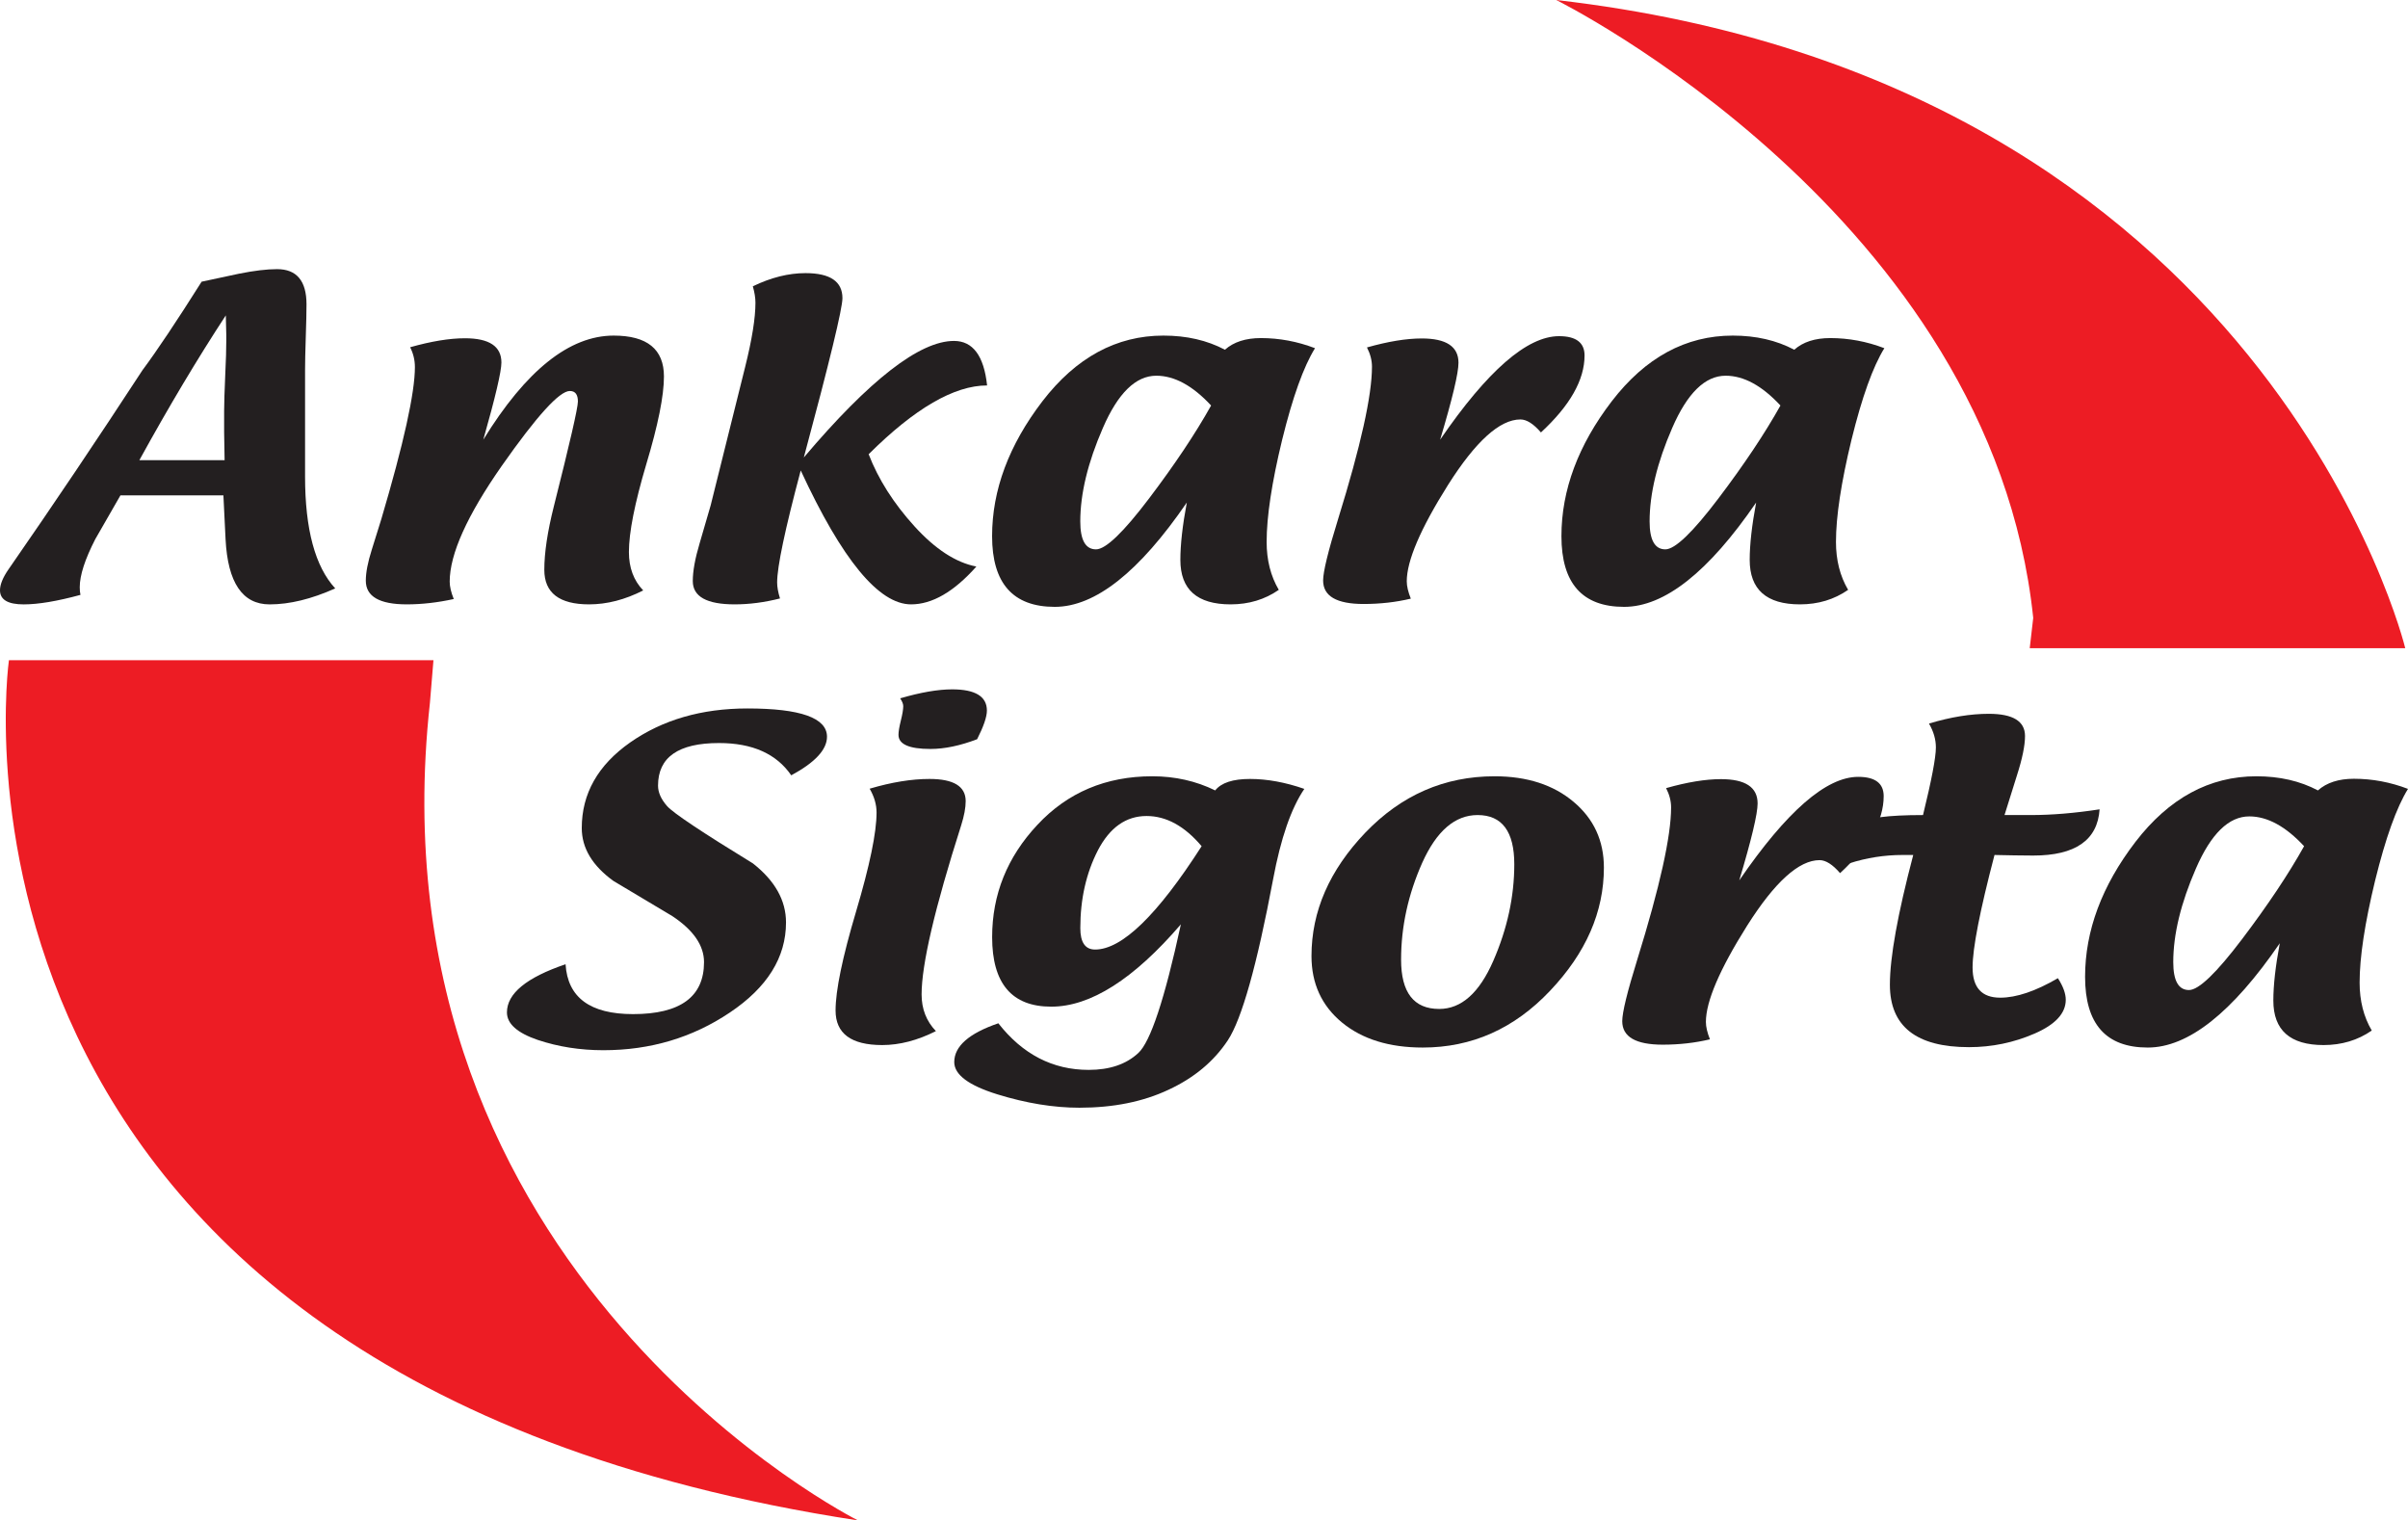
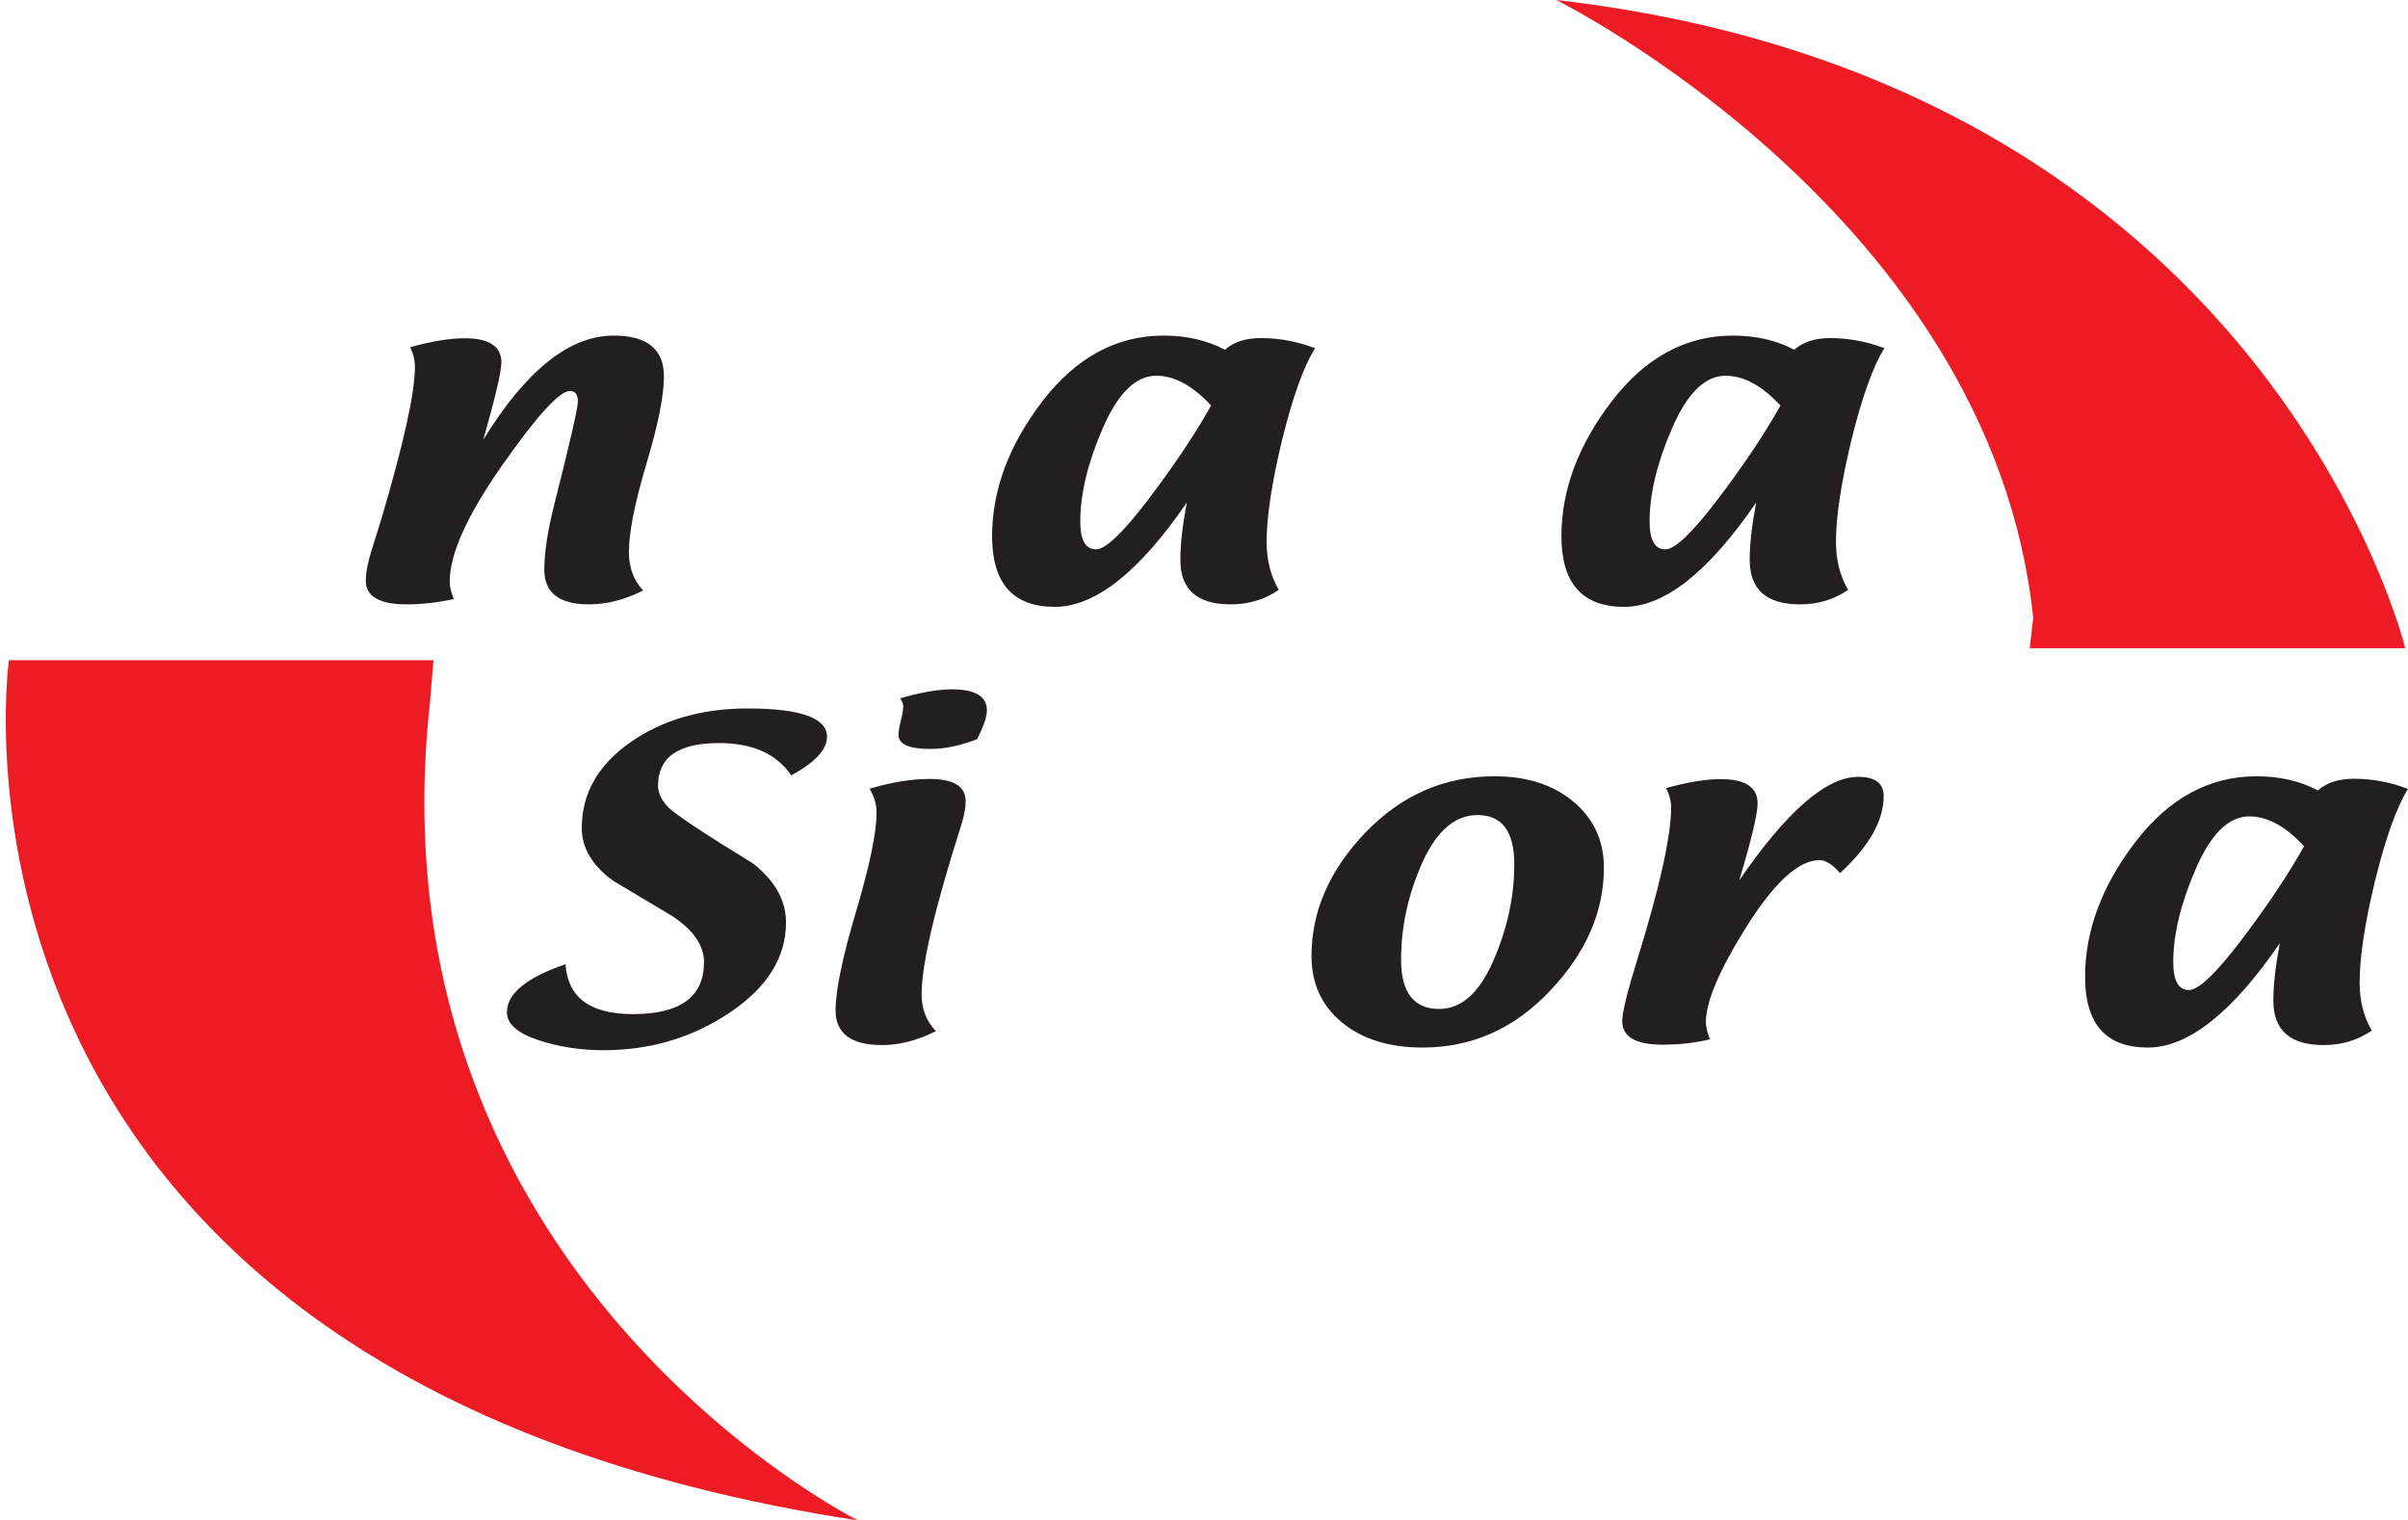
<svg xmlns="http://www.w3.org/2000/svg" width="510" height="322" viewBox="0 0 510 322" fill="none">
  <path fill-rule="evenodd" clip-rule="evenodd" d="M184.186 167.033C188.831 165.658 193.053 164.97 196.855 164.97C201.969 164.97 204.526 166.534 204.527 169.662C204.527 171.065 204.208 172.778 203.568 174.8C197.982 192.305 195.19 204.241 195.19 210.605C195.19 213.68 196.199 216.269 198.218 218.372C194.314 220.343 190.529 221.325 186.862 221.327C180.266 221.327 176.969 218.886 176.969 214.004C176.969 209.77 178.415 202.785 181.31 193.047C184.203 183.311 185.649 176.325 185.65 172.09C185.65 170.391 185.162 168.704 184.186 167.033ZM206.95 156.555C203.349 157.93 200.051 158.618 197.057 158.618C192.548 158.618 190.294 157.621 190.294 155.624C190.294 154.95 190.462 153.938 190.798 152.59C191.134 151.242 191.301 150.23 191.303 149.555C191.303 149.097 191.084 148.545 190.647 147.896C194.989 146.629 198.656 145.997 201.65 145.994C206.563 145.994 209.018 147.492 209.02 150.486C209.02 151.808 208.329 153.831 206.95 156.555Z" fill="#231F20" />
-   <path fill-rule="evenodd" clip-rule="evenodd" d="M25.509 104.911C23.75 108.001 21.975 111.09 20.184 114.179C17.986 118.45 16.888 121.849 16.888 124.373C16.888 124.965 16.939 125.502 17.04 125.986C12.103 127.329 8.096 127.999 5.021 128C1.673 128 0 127.007 0 125.018C0 123.783 0.608 122.293 1.826 120.546C11.259 106.954 20.707 92.904 30.175 78.397C33.218 74.314 37.393 68.069 42.702 59.659L50.614 57.966C53.825 57.322 56.512 57 58.677 57C62.836 57 64.915 59.485 64.915 64.454C64.915 65.986 64.864 68.297 64.762 71.385C64.662 74.476 64.611 76.785 64.611 78.316V100.922C64.611 112.098 66.741 119.995 71 124.616C65.962 126.872 61.33 128 57.105 128C51.356 128 48.246 123.407 47.774 114.219L47.317 104.911H25.509ZM29.516 97.457H47.57L47.469 91.533V87.02C47.469 85.488 47.553 82.803 47.723 78.961C47.857 76.249 47.924 73.992 47.925 72.191V70.902L47.825 66.791C41.84 75.926 35.736 86.147 29.516 97.457Z" fill="#231F20" />
  <path fill-rule="evenodd" clip-rule="evenodd" d="M102.36 93.122C111.411 78.423 120.614 71.074 129.969 71.073C137.068 71.073 140.617 73.958 140.62 79.73C140.62 83.831 139.373 90.021 136.884 98.3C134.426 106.581 133.199 112.784 133.199 116.911C133.199 120.229 134.209 122.939 136.228 125.043C132.357 127.012 128.538 127.994 124.77 127.995C118.443 127.995 115.282 125.556 115.282 120.673C115.282 117.06 115.953 112.583 117.3 107.241C120.697 93.783 122.396 86.379 122.398 85.031C122.398 83.547 121.826 82.806 120.682 82.805C118.494 82.805 113.699 88.079 106.298 98.624C98.927 109.171 95.243 117.356 95.243 123.181C95.243 124.207 95.529 125.434 96.102 126.864C92.668 127.618 89.353 127.994 86.158 127.995C80.37 127.995 77.477 126.324 77.477 122.979C77.477 121.253 77.896 119.069 78.738 116.425L80.757 109.952C85.502 93.931 87.874 83.197 87.874 77.748C87.874 76.265 87.536 74.863 86.865 73.54C91.34 72.274 95.208 71.64 98.474 71.639C103.622 71.639 106.196 73.351 106.196 76.777C106.196 78.665 104.917 84.114 102.36 93.122Z" fill="#231F20" />
-   <path fill-rule="evenodd" clip-rule="evenodd" d="M170.246 96.885C184.178 80.432 194.777 72.206 202.045 72.205C206.048 72.205 208.388 75.349 209.061 81.632C202.095 81.632 193.733 86.487 183.976 96.197C186.028 101.511 189.259 106.595 193.666 111.449C198.074 116.304 202.448 119.15 206.79 119.985C202.045 125.326 197.435 127.996 192.96 127.996C186.128 127.996 178.338 118.543 169.59 99.636C166.26 112.124 164.593 120.026 164.593 123.343C164.593 124.315 164.795 125.447 165.2 126.742C161.902 127.578 158.705 127.995 155.609 127.996C149.687 127.996 146.727 126.351 146.727 123.06C146.727 120.956 147.214 118.274 148.191 115.009C148.964 112.339 149.736 109.683 150.512 107.039L157.83 77.667C159.276 71.869 159.999 67.351 160 64.114C160 63.09 159.814 61.93 159.445 60.634C163.281 58.774 166.999 57.843 170.6 57.843C175.815 57.843 178.422 59.61 178.424 63.143C178.424 65.355 175.698 76.603 170.246 96.885Z" fill="#231F20" />
  <path fill-rule="evenodd" clip-rule="evenodd" d="M251.357 106.433C241.261 121.159 231.941 128.522 223.395 128.522C214.545 128.522 210.12 123.533 210.12 113.553C210.12 103.79 213.669 94.269 220.769 84.991C227.902 75.713 236.45 71.075 246.41 71.073C251.322 71.073 255.663 72.072 259.433 74.067C261.283 72.421 263.822 71.6 267.054 71.599C270.955 71.599 274.774 72.314 278.511 73.743C276.089 77.655 273.766 84.128 271.546 93.163C269.359 102.198 268.266 109.401 268.266 114.767C268.266 118.624 269.124 122.008 270.84 124.922C267.878 126.973 264.48 127.995 260.645 127.996C253.543 127.996 249.994 124.855 249.994 118.57C249.994 115.334 250.449 111.288 251.357 106.433ZM256.505 85.881C252.602 81.673 248.732 79.57 244.896 79.57C240.555 79.57 236.786 83.25 233.591 90.614C230.394 97.951 228.796 104.559 228.796 110.438C228.796 114.376 229.905 116.345 232.127 116.345C234.178 116.345 237.929 112.744 243.382 105.543C248.833 98.342 253.207 91.787 256.505 85.881Z" fill="#231F20" />
-   <path fill-rule="evenodd" clip-rule="evenodd" d="M298.803 126.783C295.639 127.537 292.307 127.914 288.808 127.915C283.089 127.915 280.229 126.257 280.229 122.939C280.229 121.078 281.289 116.736 283.407 109.911C288.185 94.512 290.574 83.763 290.576 77.667C290.576 76.319 290.222 74.958 289.515 73.581C293.99 72.314 297.86 71.681 301.124 71.68C306.306 71.68 308.896 73.392 308.898 76.818C308.898 79.03 307.601 84.465 305.011 93.122C315.038 78.504 323.432 71.196 330.197 71.195C333.797 71.195 335.596 72.557 335.599 75.28C335.599 80.459 332.519 85.894 326.361 91.585C324.779 89.751 323.333 88.834 322.02 88.833C317.645 88.833 312.532 93.459 306.676 102.71C300.854 111.963 297.944 118.759 297.944 123.101C297.944 124.126 298.23 125.353 298.803 126.783Z" fill="#231F20" />
  <path fill-rule="evenodd" clip-rule="evenodd" d="M371.939 106.433C361.844 121.159 352.522 128.522 343.977 128.522C335.127 128.522 330.702 123.533 330.702 113.553C330.702 103.79 334.251 94.269 341.353 84.991C348.484 75.713 357.033 71.075 366.992 71.073C371.905 71.073 376.245 72.072 380.014 74.067C381.865 72.421 384.404 71.6 387.636 71.599C391.539 71.599 395.358 72.314 399.095 73.743C396.671 77.655 394.35 84.128 392.128 93.163C389.941 102.198 388.847 109.401 388.847 114.767C388.847 118.624 389.706 122.008 391.422 124.922C388.46 126.973 385.063 127.995 381.226 127.996C374.125 127.996 370.576 124.855 370.576 118.57C370.576 115.334 371.031 111.288 371.939 106.433ZM377.088 85.881C373.184 81.673 369.314 79.57 365.479 79.57C361.138 79.57 357.368 83.25 354.173 90.614C350.976 97.951 349.377 104.559 349.377 110.438C349.377 114.376 350.489 116.345 352.709 116.345C354.761 116.345 358.511 112.744 363.964 105.543C369.415 98.342 373.789 91.787 377.088 85.881Z" fill="#231F20" />
  <path fill-rule="evenodd" clip-rule="evenodd" d="M119.783 204.213C120.22 211.254 124.981 214.773 134.067 214.773C144.094 214.773 149.107 211.105 149.108 203.769C149.108 200.237 146.87 196.986 142.395 194.018C138.256 191.538 134.101 189.055 129.928 186.574C125.452 183.337 123.215 179.602 123.215 175.368C123.215 168.085 126.63 162.044 133.462 157.242C140.326 152.442 148.603 150.042 158.295 150.041C169.533 150.041 175.151 152.037 175.153 156.028C175.153 158.754 172.629 161.478 167.581 164.202C164.452 159.644 159.354 157.365 152.288 157.364C143.673 157.364 139.367 160.372 139.367 166.386C139.367 167.816 140.006 169.259 141.286 170.715C142.563 172.171 148.62 176.217 159.455 182.852C164.132 186.521 166.47 190.688 166.471 195.354C166.471 202.77 162.5 209.137 154.559 214.45C146.651 219.762 137.734 222.418 127.808 222.419C122.862 222.419 118.219 221.691 113.878 220.235C109.537 218.752 107.367 216.81 107.367 214.409C107.367 210.417 111.506 207.018 119.783 204.213Z" fill="#231F20" />
-   <path fill-rule="evenodd" clip-rule="evenodd" d="M211.442 216.715C216.591 223.295 222.965 226.585 230.572 226.586C235.013 226.586 238.512 225.4 241.07 223.027C243.66 220.68 246.671 211.591 250.105 195.757C240.111 207.383 230.958 213.195 222.647 213.195C214.302 213.195 210.13 208.287 210.13 198.469C210.13 189.434 213.325 181.505 219.72 174.68C226.113 167.83 234.221 164.405 244.048 164.403C248.858 164.403 253.3 165.402 257.372 167.397C258.65 165.779 261.107 164.97 264.743 164.97C268.376 164.97 272.212 165.672 276.25 167.075C273.456 171.174 271.253 177.553 269.638 186.21C266.206 204.444 263.008 215.812 260.048 220.316C257.086 224.793 252.896 228.284 247.48 230.794C242.096 233.329 235.803 234.597 228.603 234.598C223.151 234.598 217.364 233.652 211.24 231.765C205.149 229.877 202.104 227.597 202.104 224.928C202.104 221.583 205.217 218.846 211.442 216.715ZM254.496 179.212C250.895 174.95 247.009 172.82 242.837 172.818C238.496 172.818 235.064 175.233 232.54 180.06C230.05 184.889 228.804 190.391 228.804 196.567C228.804 199.589 229.847 201.098 231.935 201.098C237.621 201.098 245.141 193.804 254.496 179.212Z" fill="#231F20" />
  <path fill-rule="evenodd" clip-rule="evenodd" d="M301.335 221.853C294.235 221.853 288.531 220.087 284.226 216.553C279.917 212.992 277.765 208.299 277.765 202.474C277.765 193.006 281.566 184.296 289.171 176.338C296.808 168.382 305.927 164.405 316.528 164.404C323.426 164.404 329.011 166.212 333.285 169.825C337.558 173.413 339.695 178.051 339.696 183.742C339.696 193.128 335.893 201.826 328.289 209.836C320.718 217.847 311.734 221.853 301.335 221.853ZM304.819 213.68C309.495 213.68 313.315 210.282 316.276 203.484C319.237 196.688 320.715 189.878 320.718 183.055C320.718 176.095 318.126 172.615 312.946 172.615C308.165 172.615 304.263 175.975 301.235 182.69C298.24 189.406 296.742 196.257 296.742 203.243C296.742 210.201 299.433 213.68 304.819 213.68Z" fill="#231F20" />
  <path fill-rule="evenodd" clip-rule="evenodd" d="M362.156 220.114C358.992 220.868 355.66 221.245 352.163 221.246C346.442 221.246 343.582 219.587 343.582 216.269C343.582 214.409 344.643 210.068 346.762 203.243C351.539 187.842 353.927 177.095 353.93 170.997C353.93 169.65 353.577 168.289 352.87 166.913C357.345 165.645 361.213 165.011 364.479 165.01C369.661 165.01 372.249 166.723 372.251 170.149C372.251 172.361 370.955 177.796 368.364 186.453C378.392 171.834 386.786 164.527 393.551 164.525C397.15 164.525 398.951 165.887 398.952 168.61C398.952 173.79 395.872 179.225 389.716 184.916C388.133 183.082 386.687 182.165 385.375 182.164C380.999 182.164 375.886 186.79 370.03 196.041C364.208 205.293 361.299 212.09 361.299 216.432C361.299 217.457 361.584 218.684 362.156 220.114Z" fill="#231F20" />
-   <path fill-rule="evenodd" clip-rule="evenodd" d="M405.213 181.071H402.941C399.107 181.071 395.337 181.665 391.636 182.851C391.468 181.557 391.383 180.614 391.383 180.02C391.383 177.511 392.141 175.65 393.655 174.436C395.202 173.222 399.745 172.616 407.284 172.616C409.1 165.2 410.009 160.425 410.009 158.294C410.009 156.595 409.52 154.909 408.545 153.237C413.12 151.86 417.343 151.173 421.214 151.173C426.327 151.173 428.884 152.739 428.886 155.867C428.886 157.888 428.312 160.681 427.169 164.241C425.453 169.69 424.579 172.482 424.545 172.616H430.097C434.572 172.616 439.433 172.211 444.682 171.402C444.245 177.929 439.551 181.193 430.602 181.193C429.794 181.193 428.464 181.179 426.614 181.152C424.797 181.099 423.399 181.072 422.424 181.071C419.328 192.886 417.781 200.828 417.781 204.901C417.781 209.163 419.732 211.292 423.636 211.292C427.068 211.292 431.14 209.917 435.85 207.166C436.961 208.894 437.516 210.416 437.516 211.738C437.516 214.597 435.311 216.985 430.905 218.9C426.495 220.814 421.87 221.77 417.025 221.771C405.852 221.771 400.267 217.361 400.267 208.542C400.267 202.743 401.916 193.586 405.213 181.071Z" fill="#231F20" />
  <path fill-rule="evenodd" clip-rule="evenodd" d="M482.845 199.764C472.751 214.49 463.428 221.854 454.883 221.854C446.033 221.854 441.608 216.864 441.608 206.884C441.608 197.121 445.156 187.6 452.258 178.321C459.391 169.044 467.938 164.405 477.898 164.403C482.81 164.403 487.15 165.402 490.92 167.397C492.77 165.753 495.31 164.931 498.543 164.929C502.445 164.929 506.263 165.645 510 167.075C507.577 170.986 505.256 177.459 503.034 186.494C500.847 195.529 499.753 202.732 499.753 208.098C499.753 211.955 500.611 215.339 502.328 218.253C499.365 220.303 495.968 221.326 492.132 221.328C485.032 221.328 481.481 218.185 481.481 211.9C481.481 208.665 481.936 204.619 482.845 199.764ZM487.993 179.212C484.089 175.004 480.22 172.9 476.385 172.9C472.044 172.9 468.273 176.581 465.079 183.945C461.881 191.281 460.283 197.89 460.283 203.769C460.283 207.707 461.394 209.675 463.615 209.675C465.666 209.675 469.416 206.075 474.871 198.874C480.32 191.673 484.694 185.118 487.993 179.212Z" fill="#231F20" />
  <path fill-rule="evenodd" clip-rule="evenodd" d="M91.804 139.816H1.892C1.892 139.816 -19.638 291.218 181.716 322C181.716 322 77.709 270.035 91.06 148.804L91.804 139.816Z" fill="#ED1C24" />
  <path fill-rule="evenodd" clip-rule="evenodd" d="M429.883 137.279H509.417C509.417 137.279 480.45 17.302 329.596 0C329.596 0 421.702 45.575 430.626 130.86L429.883 137.279Z" fill="#ED1C24" />
</svg>